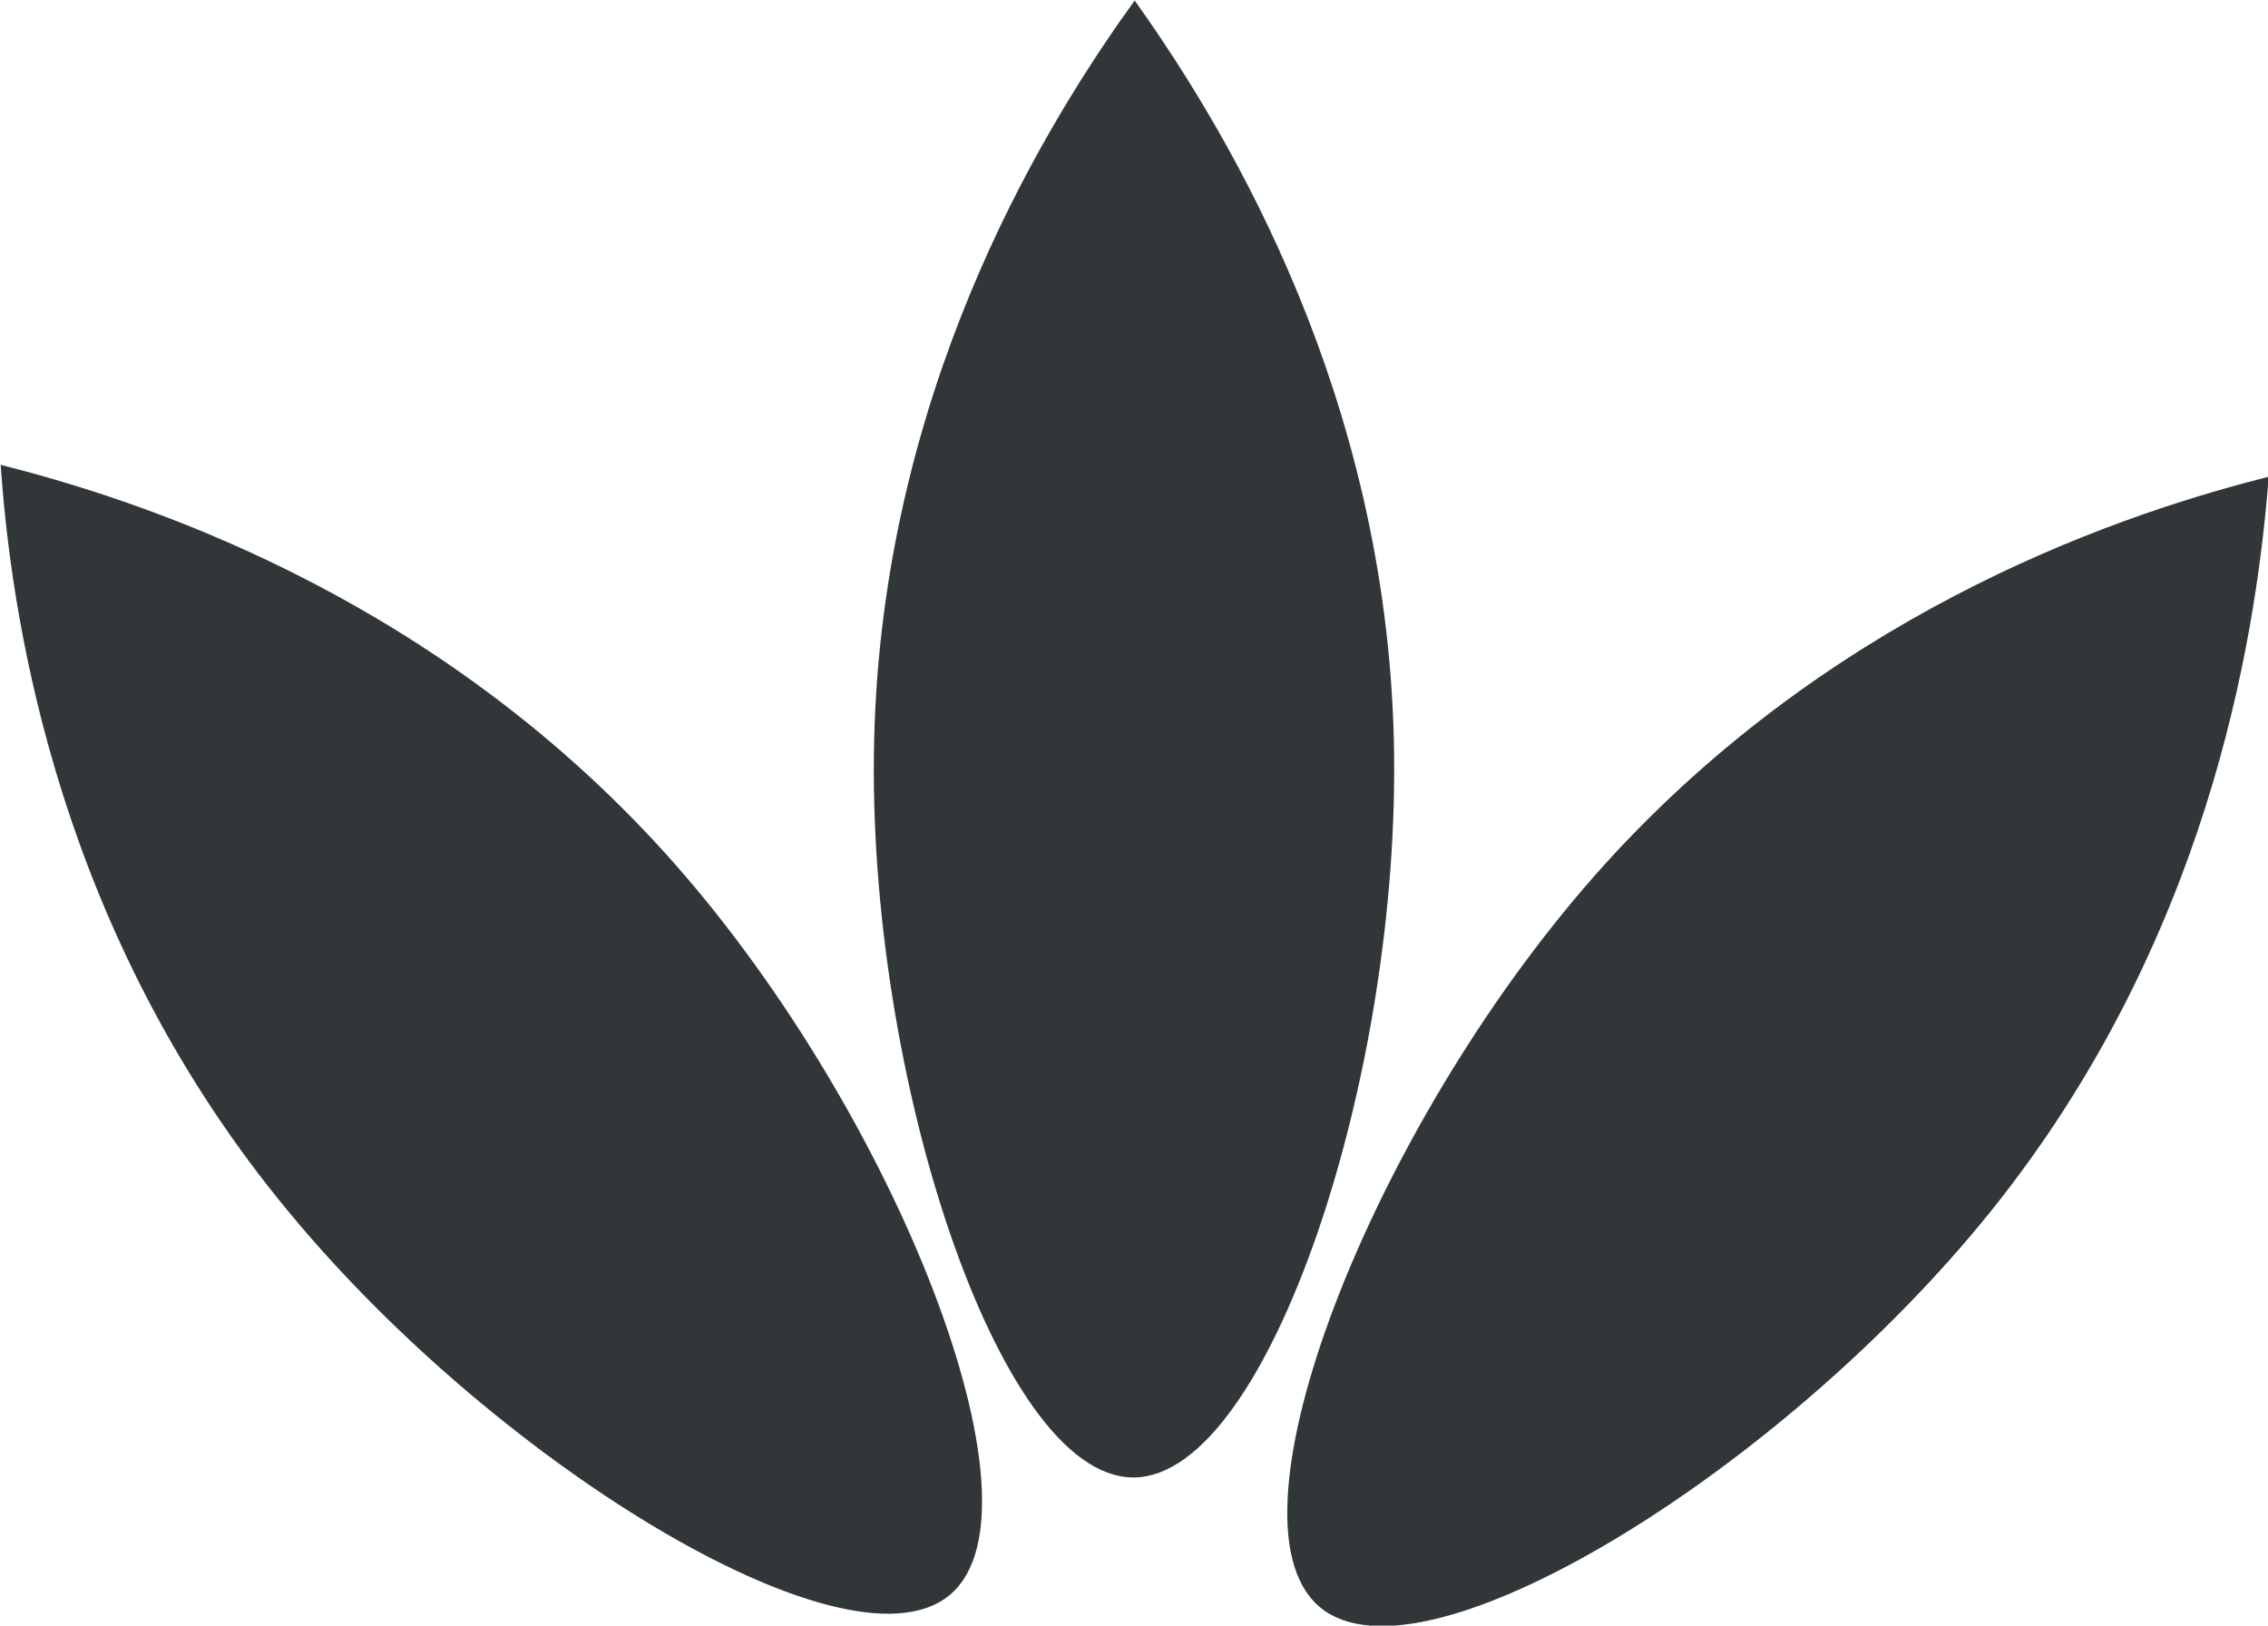
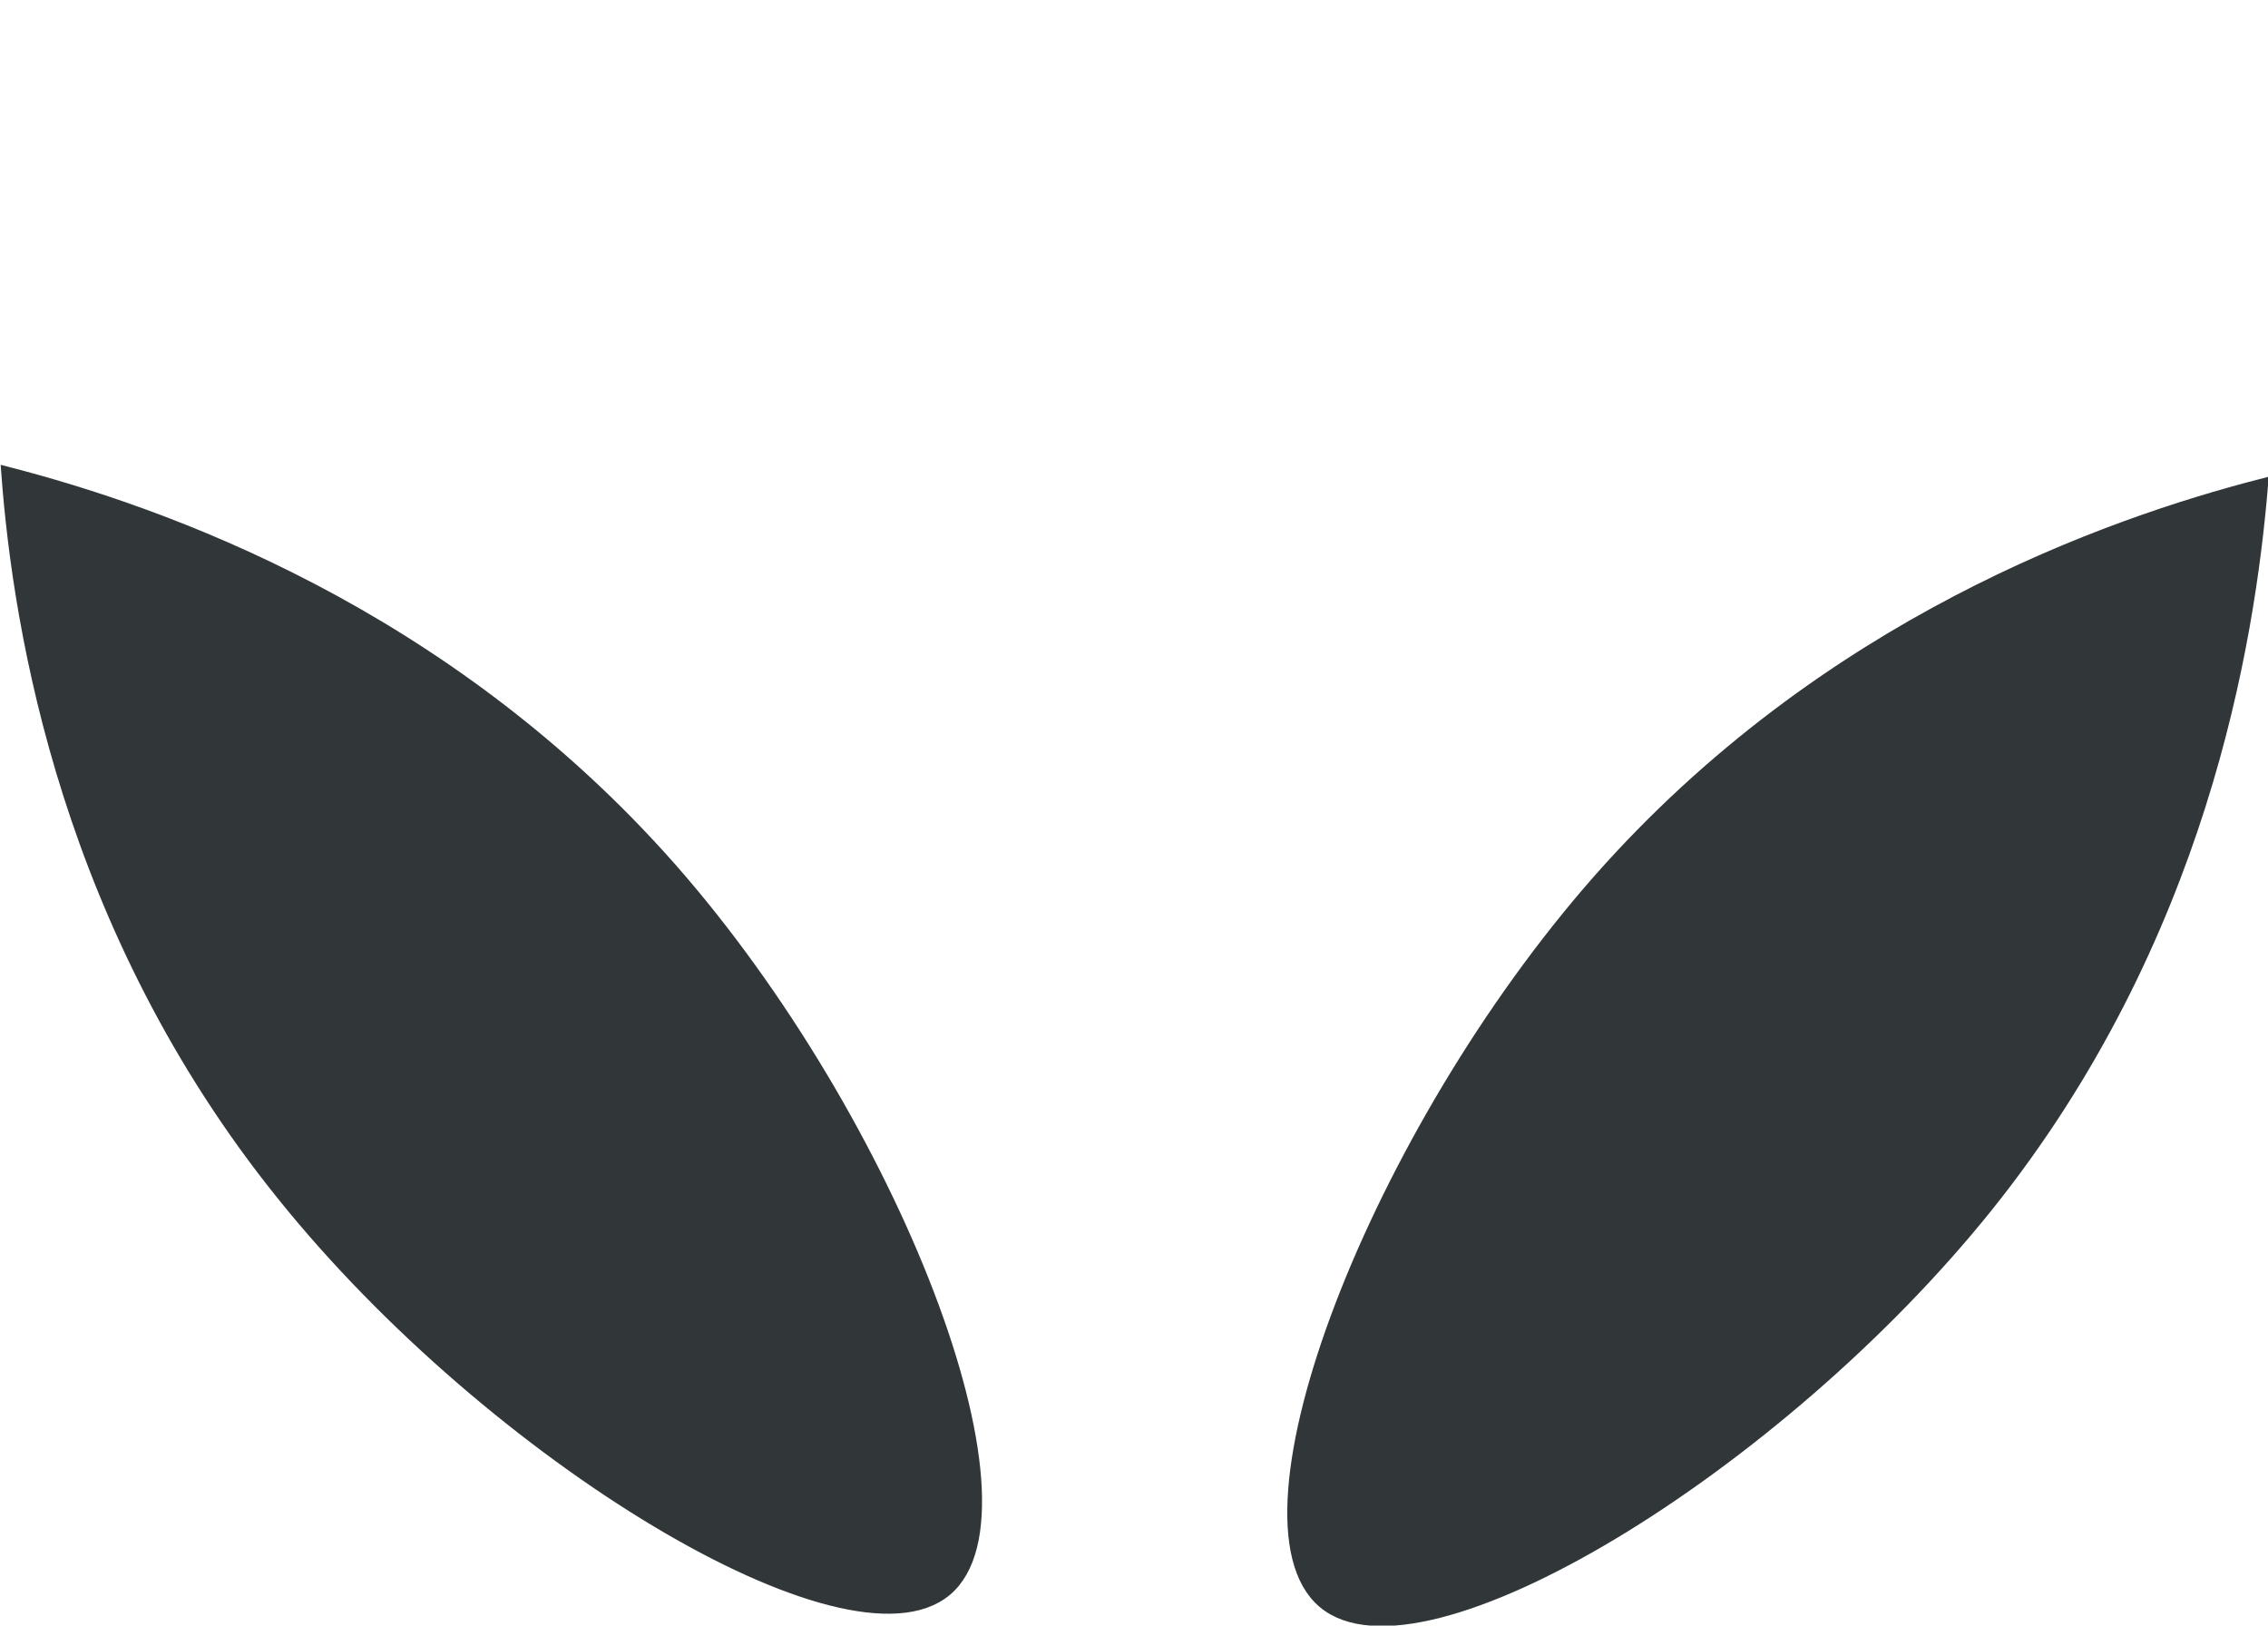
<svg xmlns="http://www.w3.org/2000/svg" version="1.1" id="Layer_1" x="0px" y="0px" viewBox="0 0 171.5 122.9" style="enable-background:new 0 0 171.5 122.9;" xml:space="preserve">
  <style type="text/css">
	.st0{fill:#313639;stroke:#313639;stroke-miterlimit:10;}
</style>
  <g id="Layer_2_1_">
    <g id="Layer_1-2">
-       <path class="st0" d="M104.9,56c0.6,25.4-9.6,55.2-19.2,55.2S66,81.4,66.6,56c0.6-25.8,12.2-45.3,19.2-55.1    C92.7,10.7,104.3,30.2,104.9,56z" />
      <path class="st0" d="M150.2,91.2c-15.9,19.8-42.8,36.1-50.1,29.9s4-35.4,20.8-54.5c17.1-19.4,38.5-26.9,50.1-29.9    C170,48.6,166.4,71,150.2,91.2z" />
      <path class="st0" d="M50.7,65.7c16.8,19.1,28.1,48.4,20.8,54.5s-34.2-10.1-50.1-29.9C5.2,70.2,1.5,47.8,0.6,35.8    C12.2,38.8,33.6,46.3,50.7,65.7z" />
    </g>
  </g>
</svg>